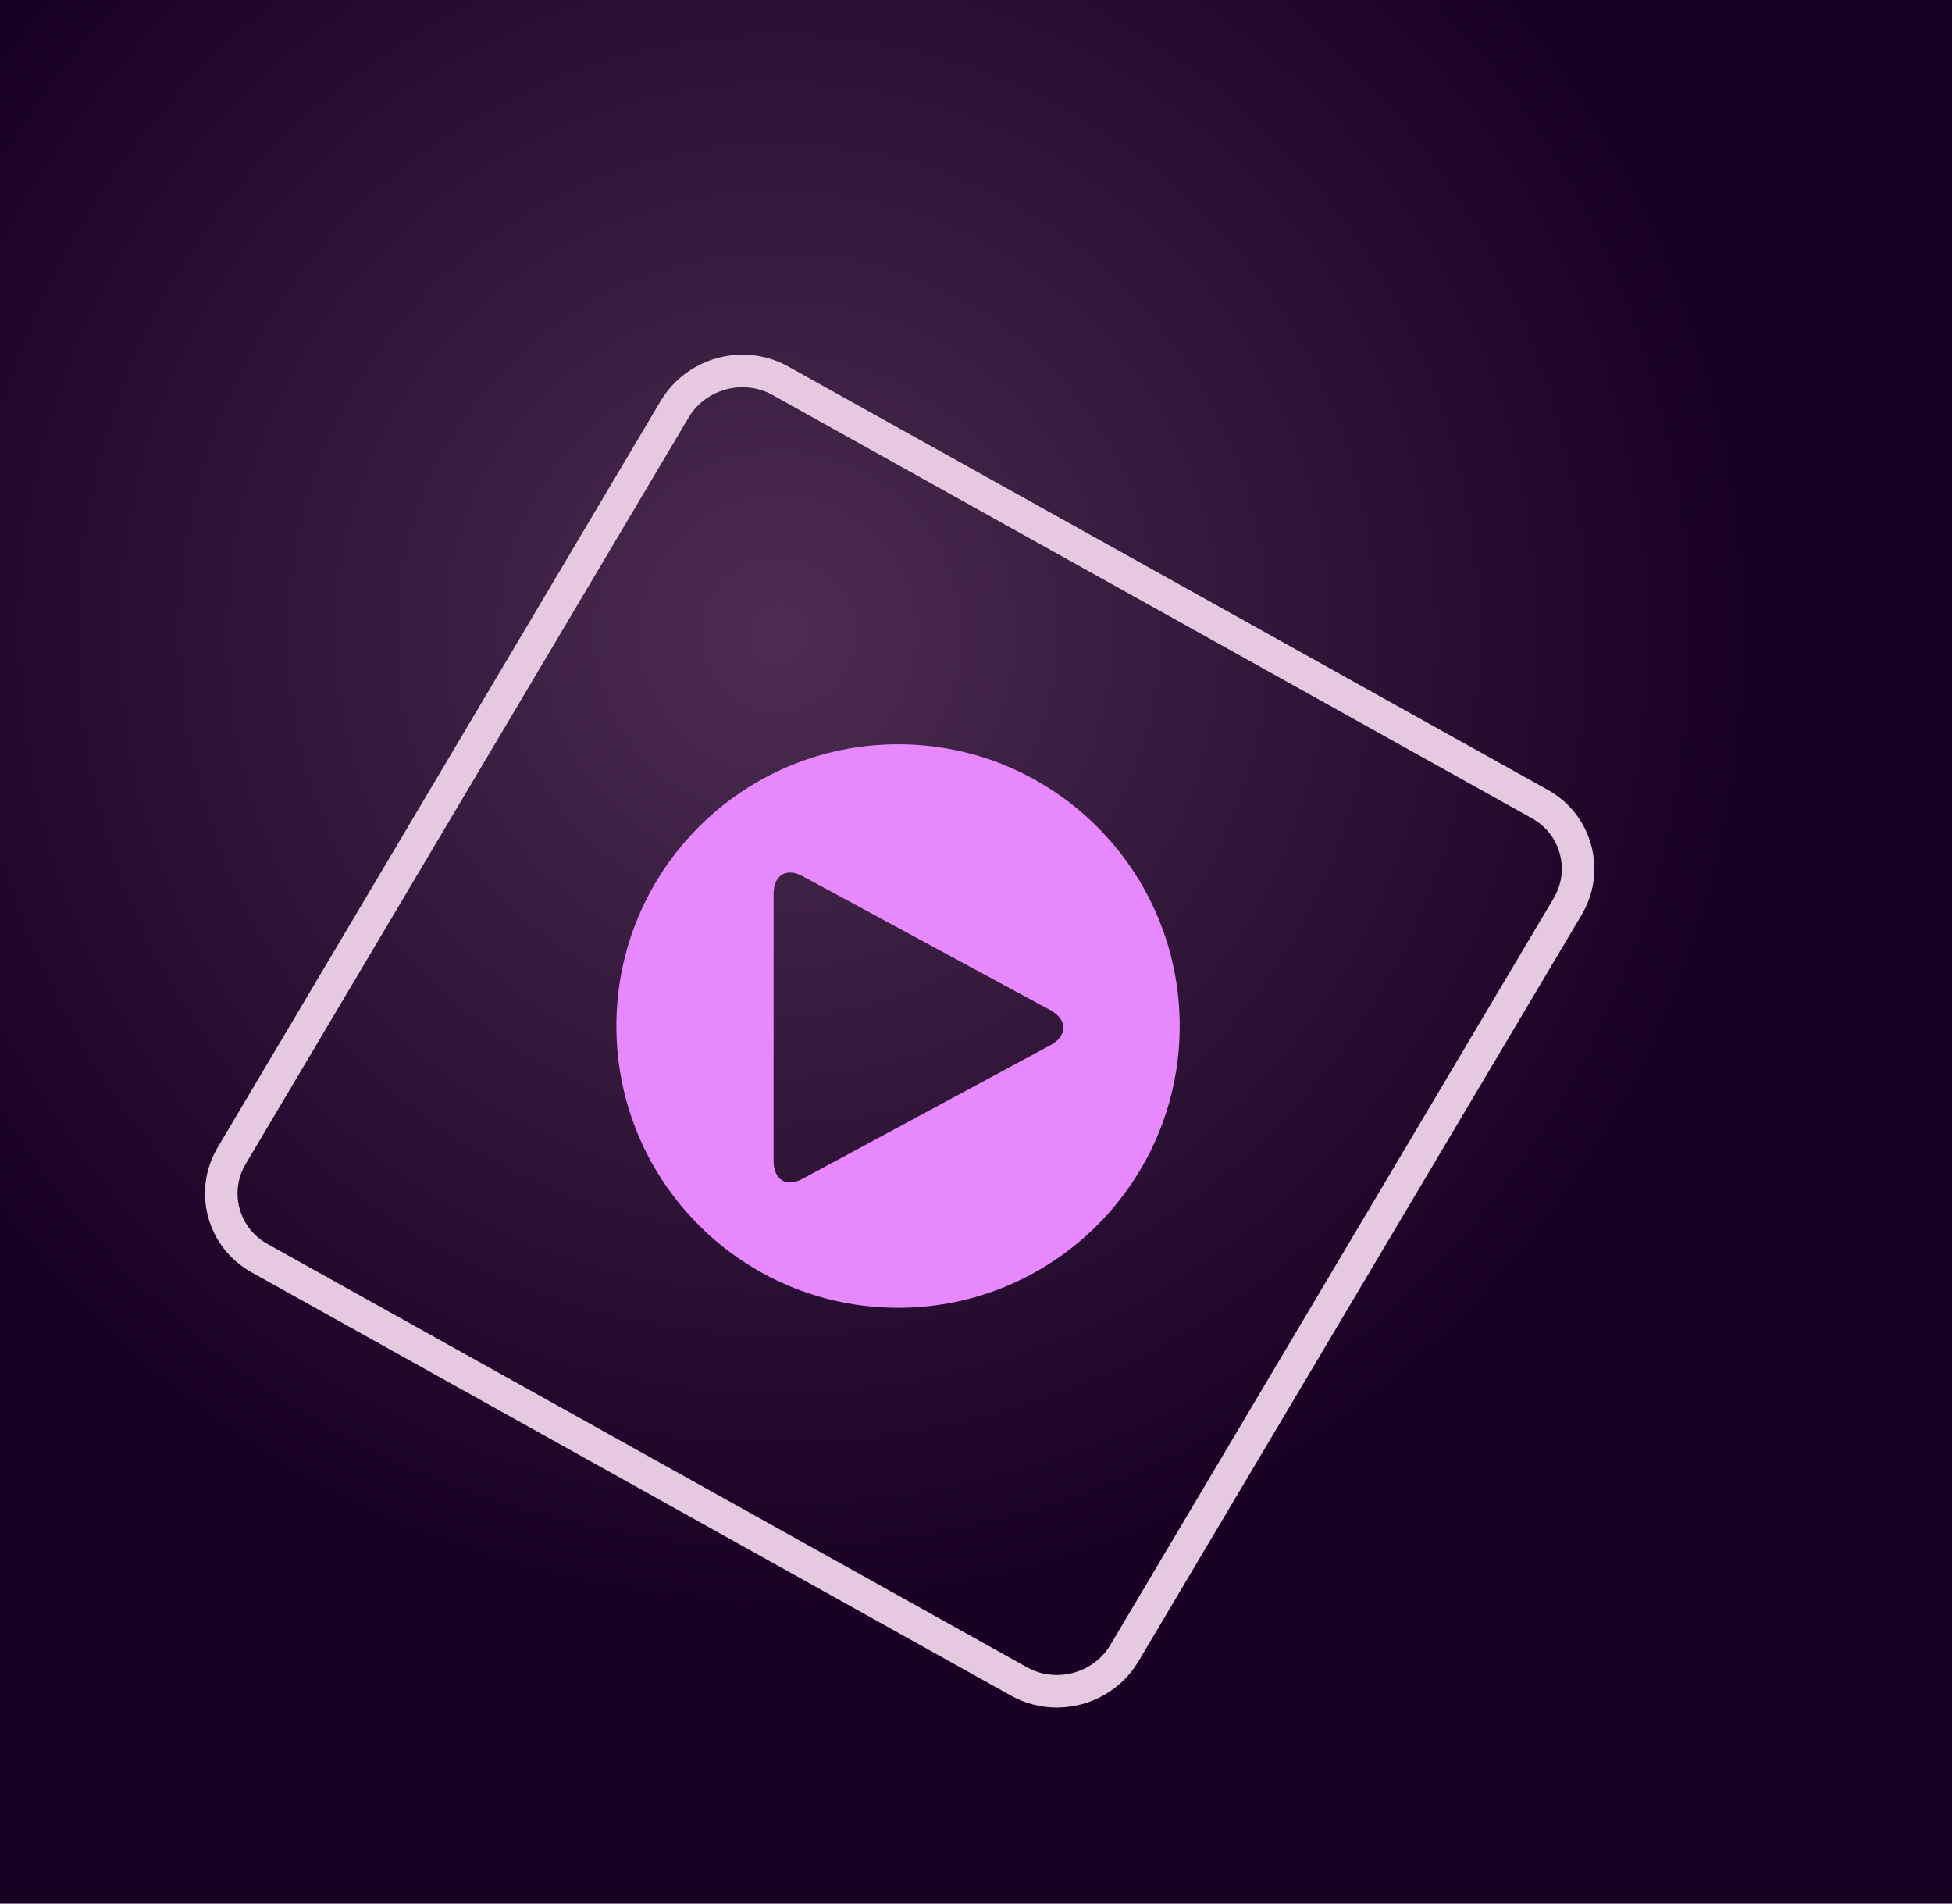
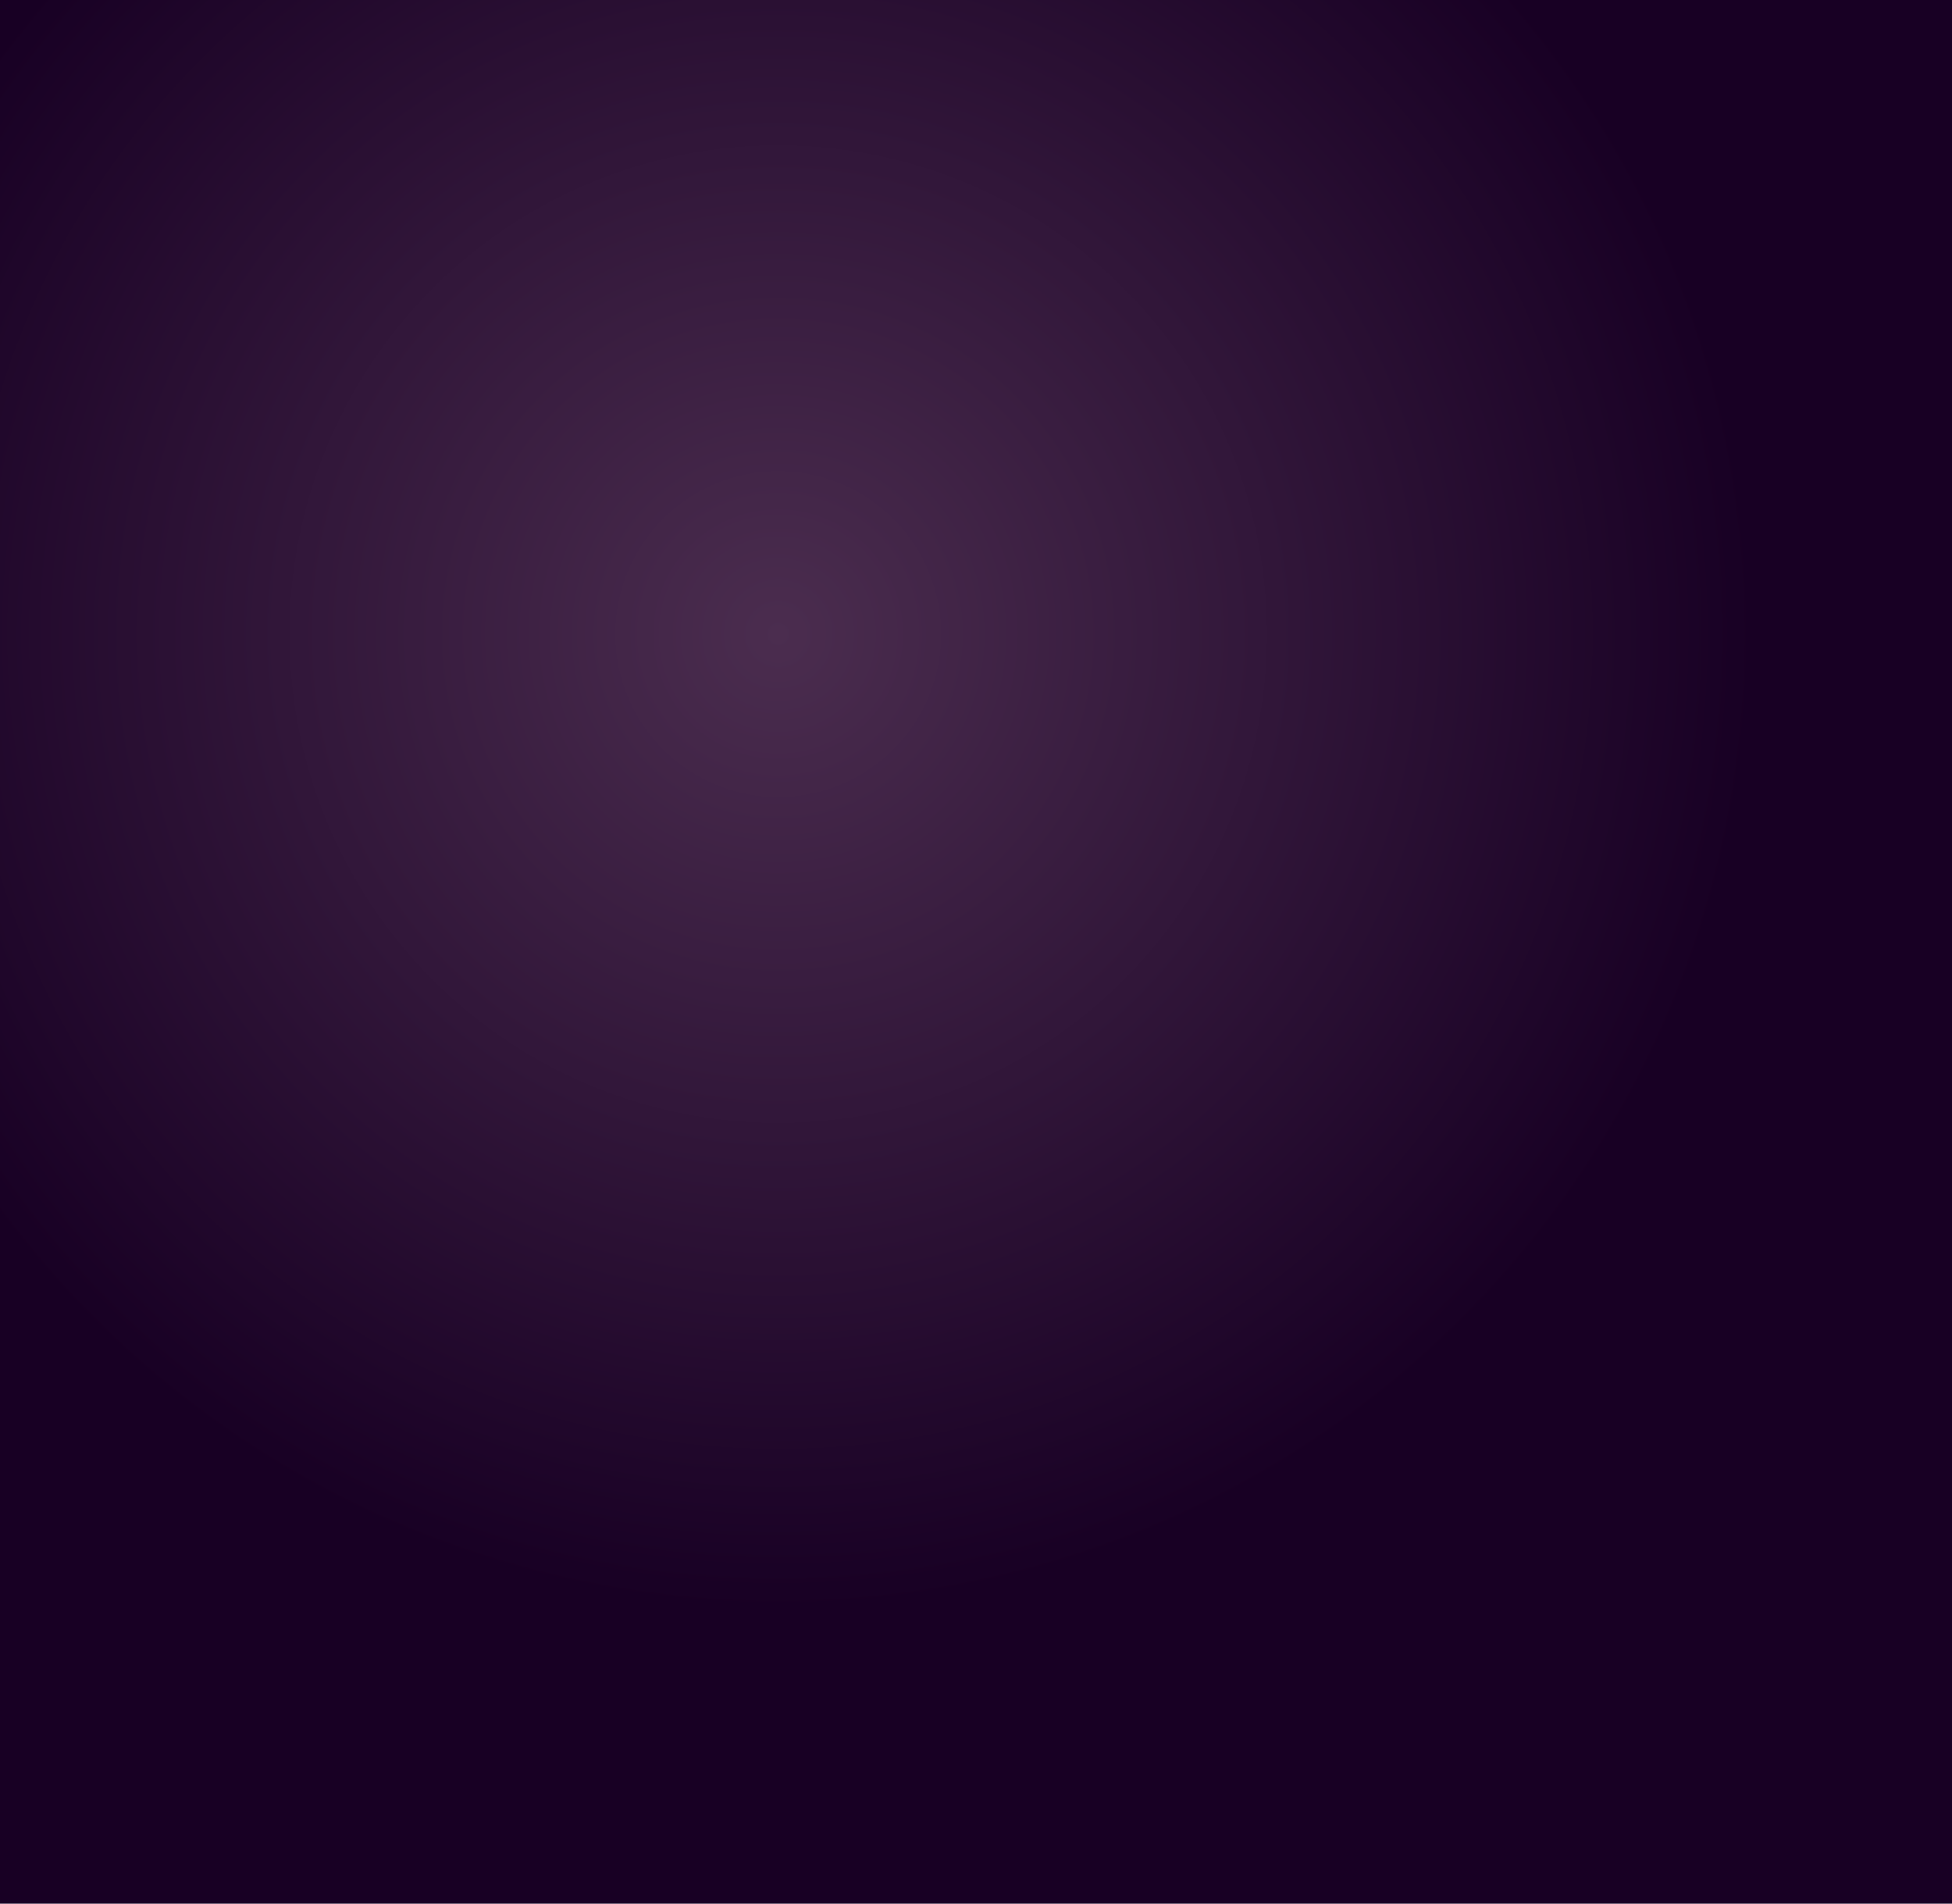
<svg xmlns="http://www.w3.org/2000/svg" version="1.1" id="pre_x5F_14_x5F_appicon_x5F_RGB" x="0px" y="0px" viewBox="0 0 240 234" enable-background="new 0 0 240 234" xml:space="preserve">
  <g>
    <radialGradient id="SVGID_1_" cx="95.684" cy="77.949" r="156.668" gradientUnits="userSpaceOnUse">
      <stop offset="0" style="stop-color:#4B2D4F" />
      <stop offset="0.767" style="stop-color:#180024" />
    </radialGradient>
    <rect x="0" y="0" fill-rule="evenodd" clip-rule="evenodd" fill="url(#SVGID_1_)" width="240" height="234" />
-     <path fill-rule="evenodd" clip-rule="evenodd" fill="#E4C9E1" d="M91.3,47.597c-2.72,0-5.255,1.415-6.61,3.69   L30.203,143.088c-0.98,1.665-1.25,3.6-0.75,5.45c0.5,1.865,1.715,3.415,3.415,4.365l93.42,52.057   c1.1,0.615,2.36,0.94,3.64,0.94c2.715,0,5.24-1.41,6.585-3.685l54.512-91.8   c0.985-1.66,1.255-3.6,0.755-5.455c-0.5-1.865-1.715-3.415-3.415-4.365L94.945,48.532   C93.845,47.922,92.585,47.597,91.3,47.597z M129.928,209.899c-1.96,0-3.895-0.5-5.59-1.445L30.918,156.392   c-2.655-1.485-4.545-3.905-5.33-6.815c-0.78-2.9-0.36-5.93,1.175-8.53l54.492-91.805   c2.075-3.48,5.925-5.645,10.044-5.645c1.96,0,3.895,0.5,5.59,1.44L190.315,97.1   c2.655,1.485,4.545,3.905,5.33,6.82c0.78,2.905,0.36,5.94-1.18,8.535l-54.512,91.8   C137.893,207.734,134.048,209.899,129.928,209.899z" />
-     <path fill-rule="evenodd" clip-rule="evenodd" fill="#E788FF" d="M110.415,91.491c-19.12,0-34.63,15.5-34.63,34.63   c0,19.13,15.51,34.64,34.63,34.64c19.12,0,34.63-15.51,34.63-34.64   C145.044,106.991,129.535,91.491,110.415,91.491z M129.245,128.431l-30.48,16.42   c-2.01,1.17-3.64,0.221-3.65-2.1v-32.89c0-2.32,1.631-3.271,3.65-2.11l30.48,16.48   C131.254,125.392,131.254,127.27,129.245,128.431z" />
  </g>
</svg>